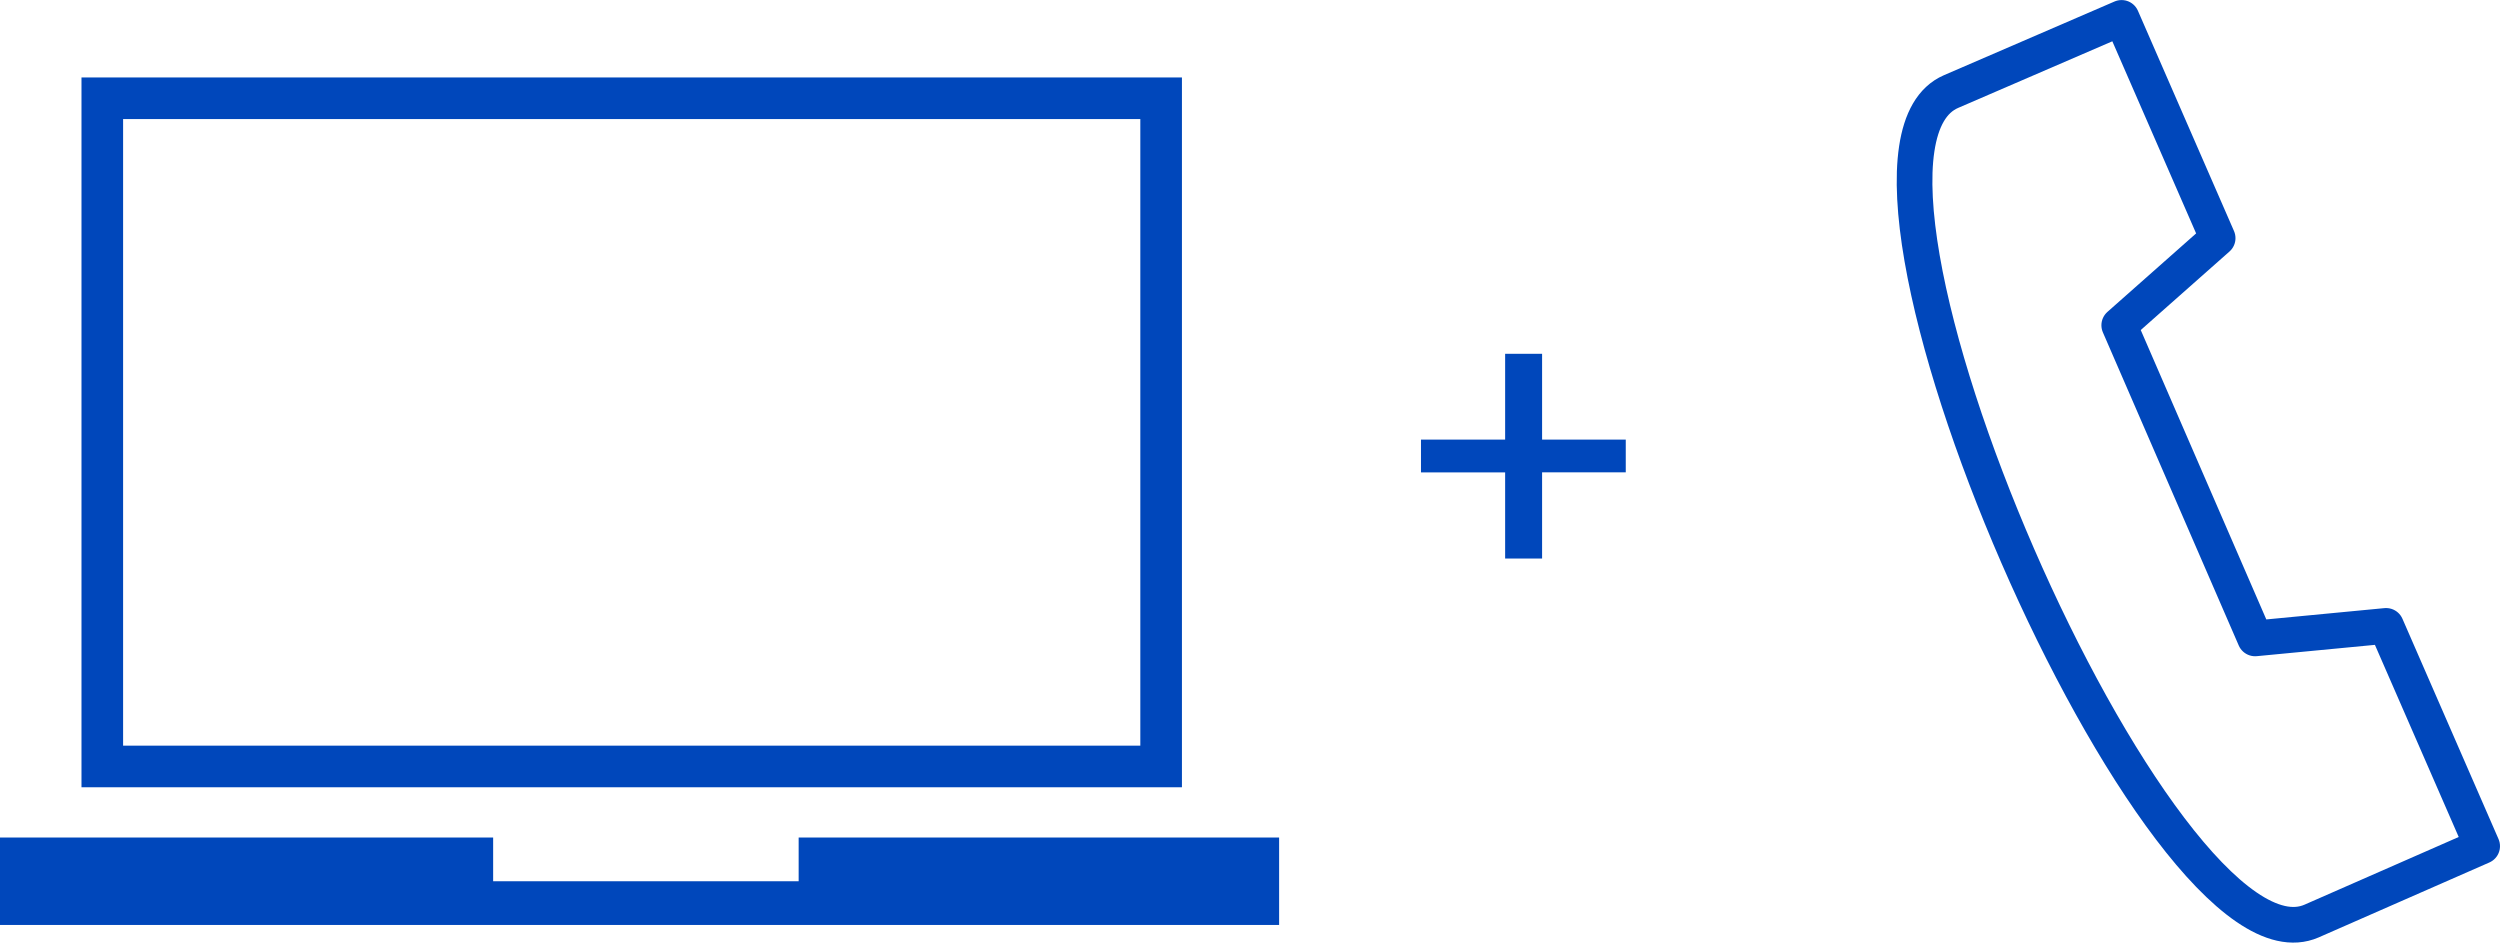
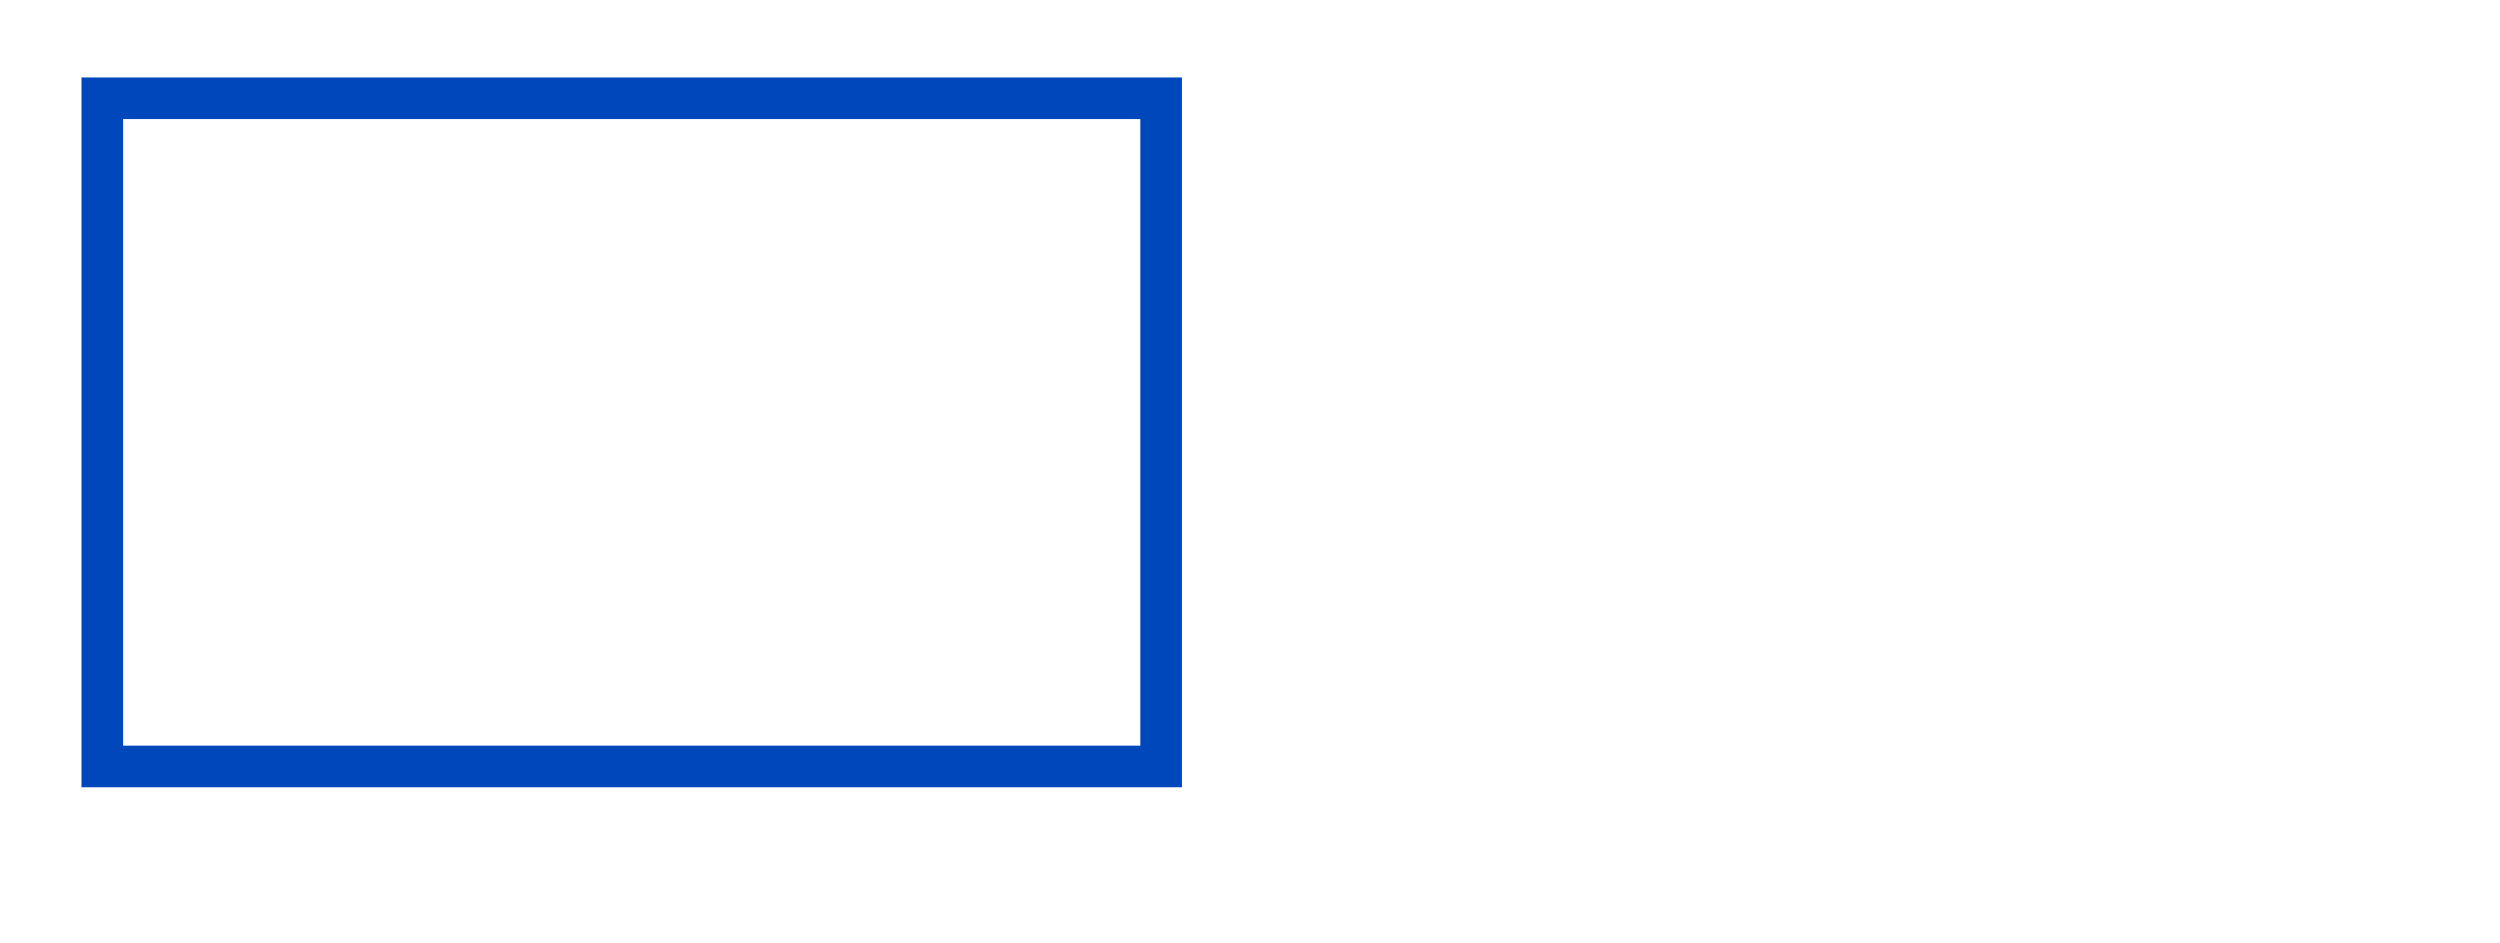
<svg xmlns="http://www.w3.org/2000/svg" width="175.273" height="66.093" viewBox="0 0 175.273 66.093">
  <g id="Group_51627" data-name="Group 51627" transform="translate(-787.662 -179.045)">
    <rect id="Rectangle_54484" data-name="Rectangle 54484" width="74.234" height="46.847" transform="translate(794.834 185.934)" fill="none" stroke="#0047bb" stroke-width="2.917" />
-     <path id="Path_148098" data-name="Path 148098" d="M842.7,238.459v3.066H821.281v-3.066H786.707v6.13h89.678v-6.13Z" transform="translate(0.955 -0.696)" fill="#0047bb" />
-     <path id="Path_148100" data-name="Path 148100" d="M900.688,212.854h-5.866V218.9h-2.591v-6.041h-5.9v-2.3h5.9v-6.013h2.591v6.013h5.866Z" transform="translate(0.955 -0.696)" fill="#0047bb" />
-     <path id="Path_148101" data-name="Path 148101" d="M944.811,224.5l9.183-.879,6.736,15.444-11.963,5.251c-10.609,4.621-35.9-53.532-25.281-58.153l11.963-5.168,6.736,15.444-6.9,6.106Z" transform="translate(0.955 -0.696)" fill="none" stroke="#0047bb" stroke-linecap="round" stroke-linejoin="round" stroke-width="2.5" />
  </g>
</svg>